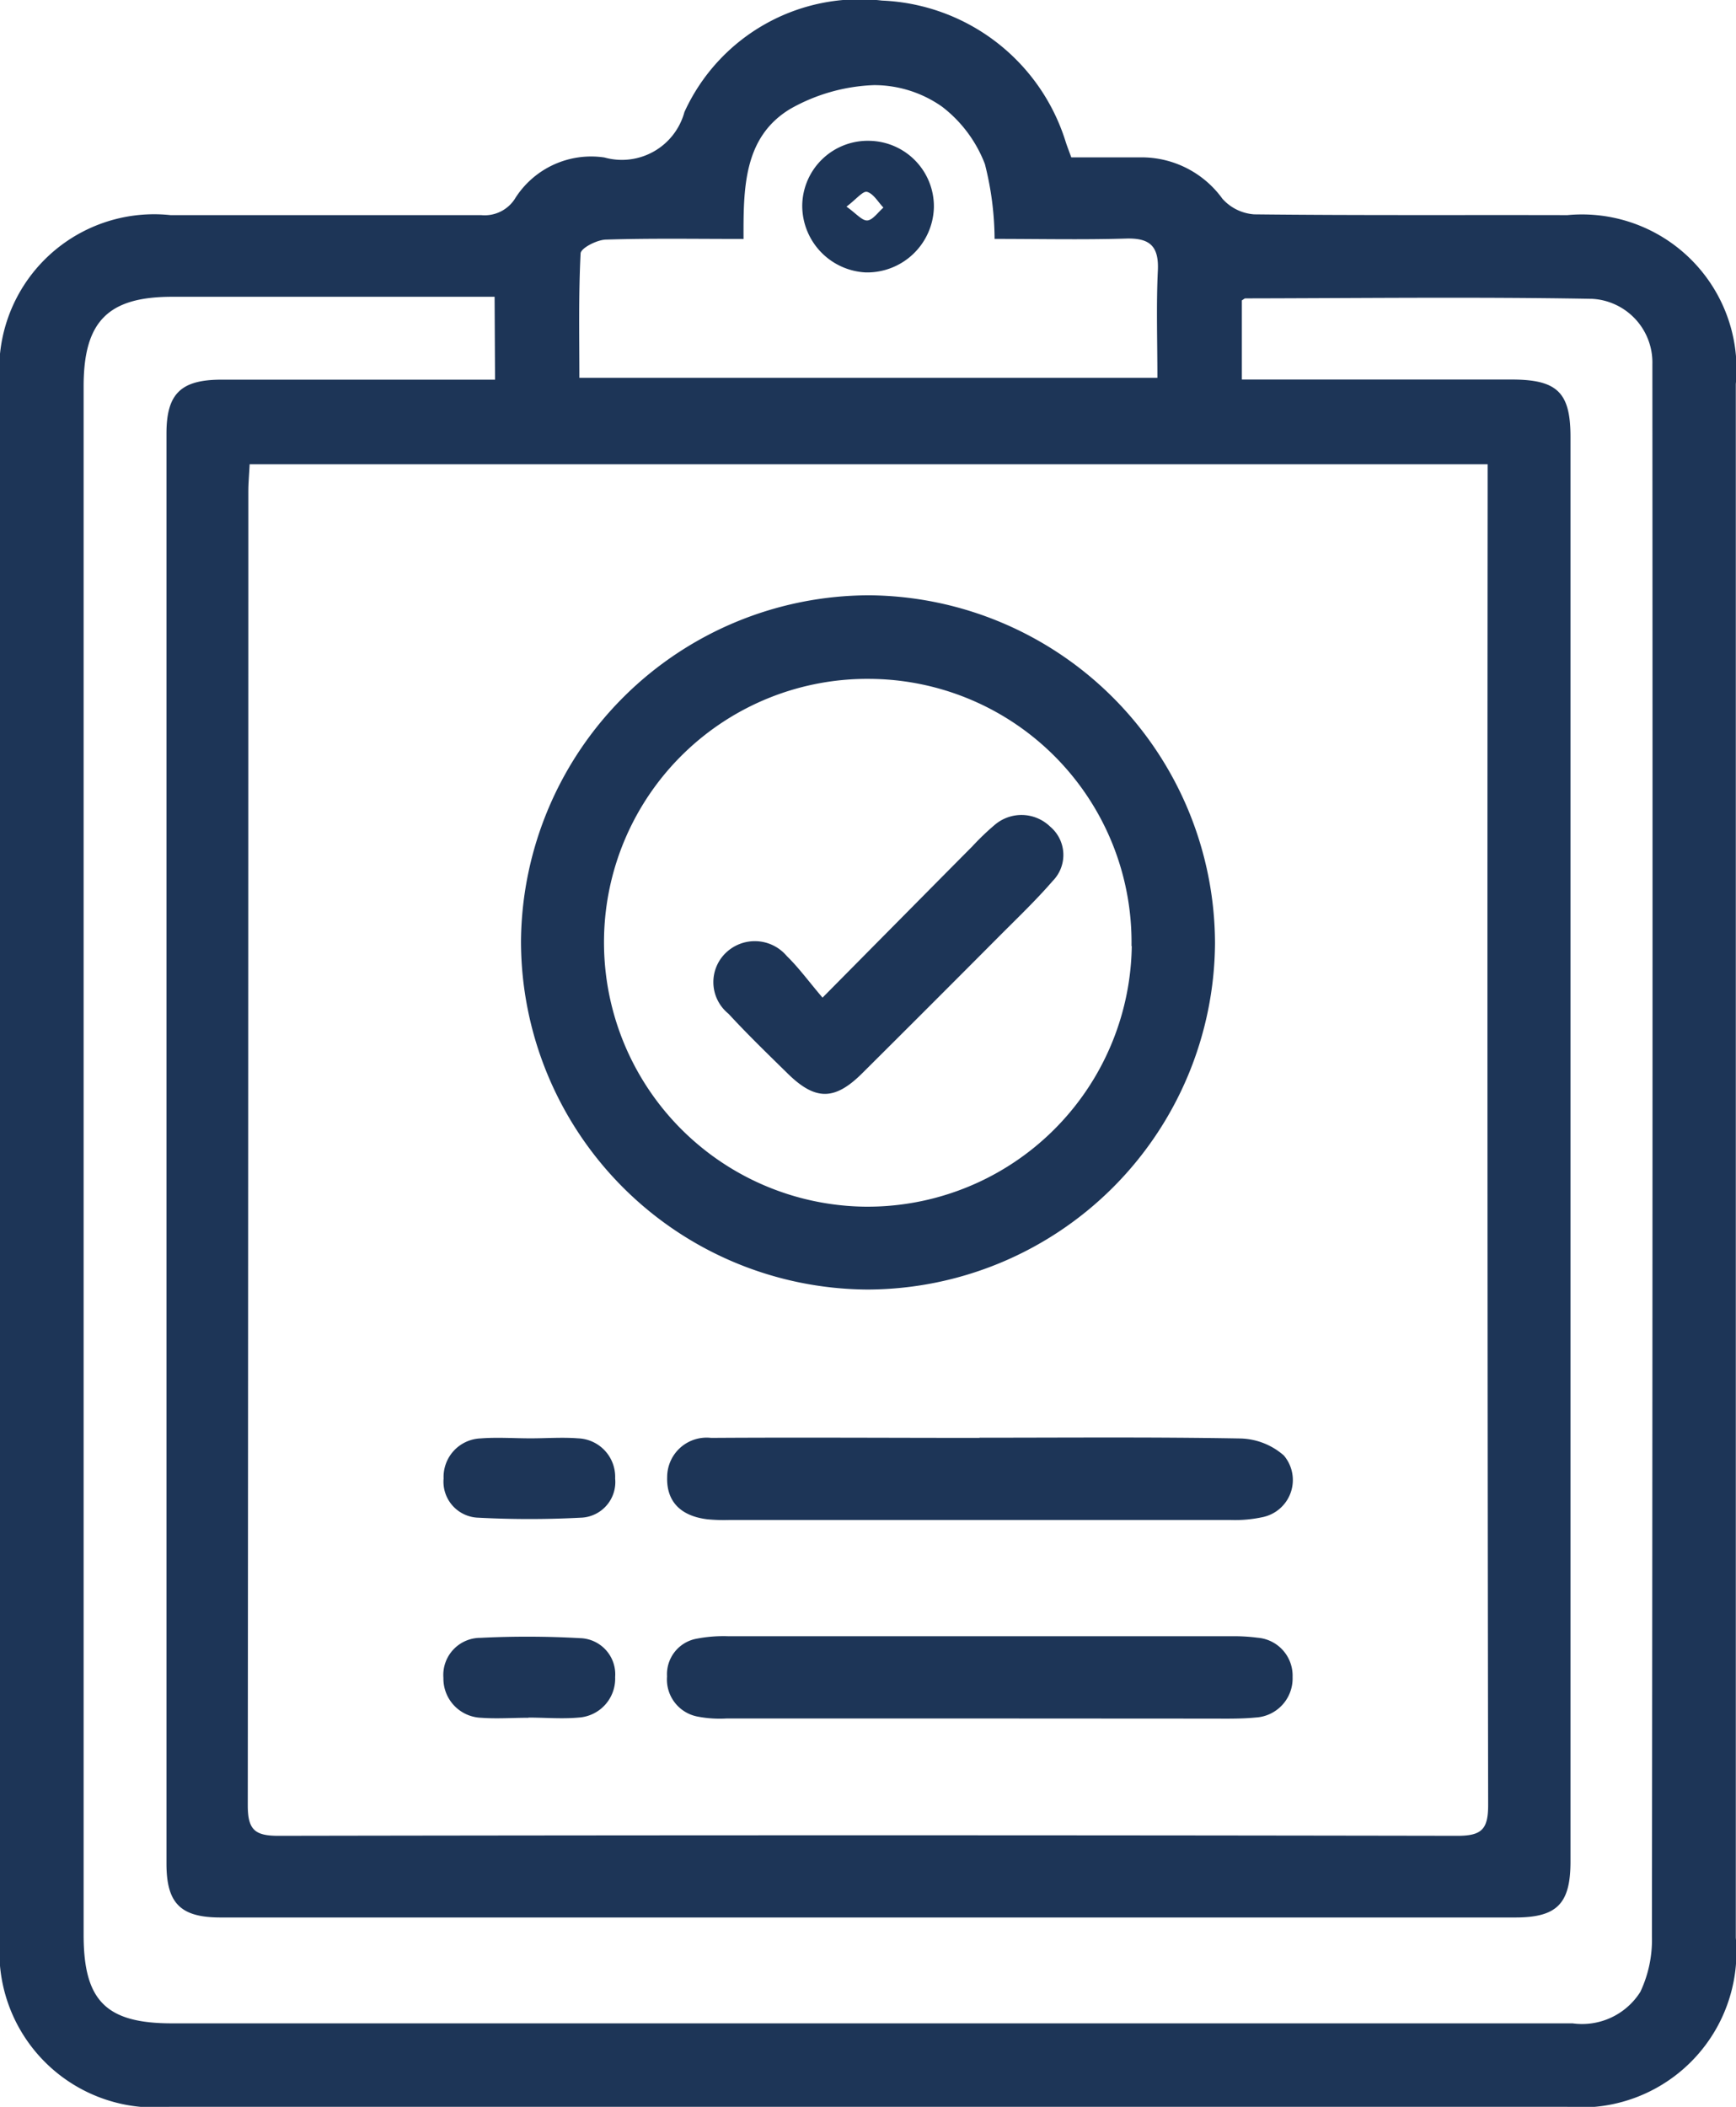
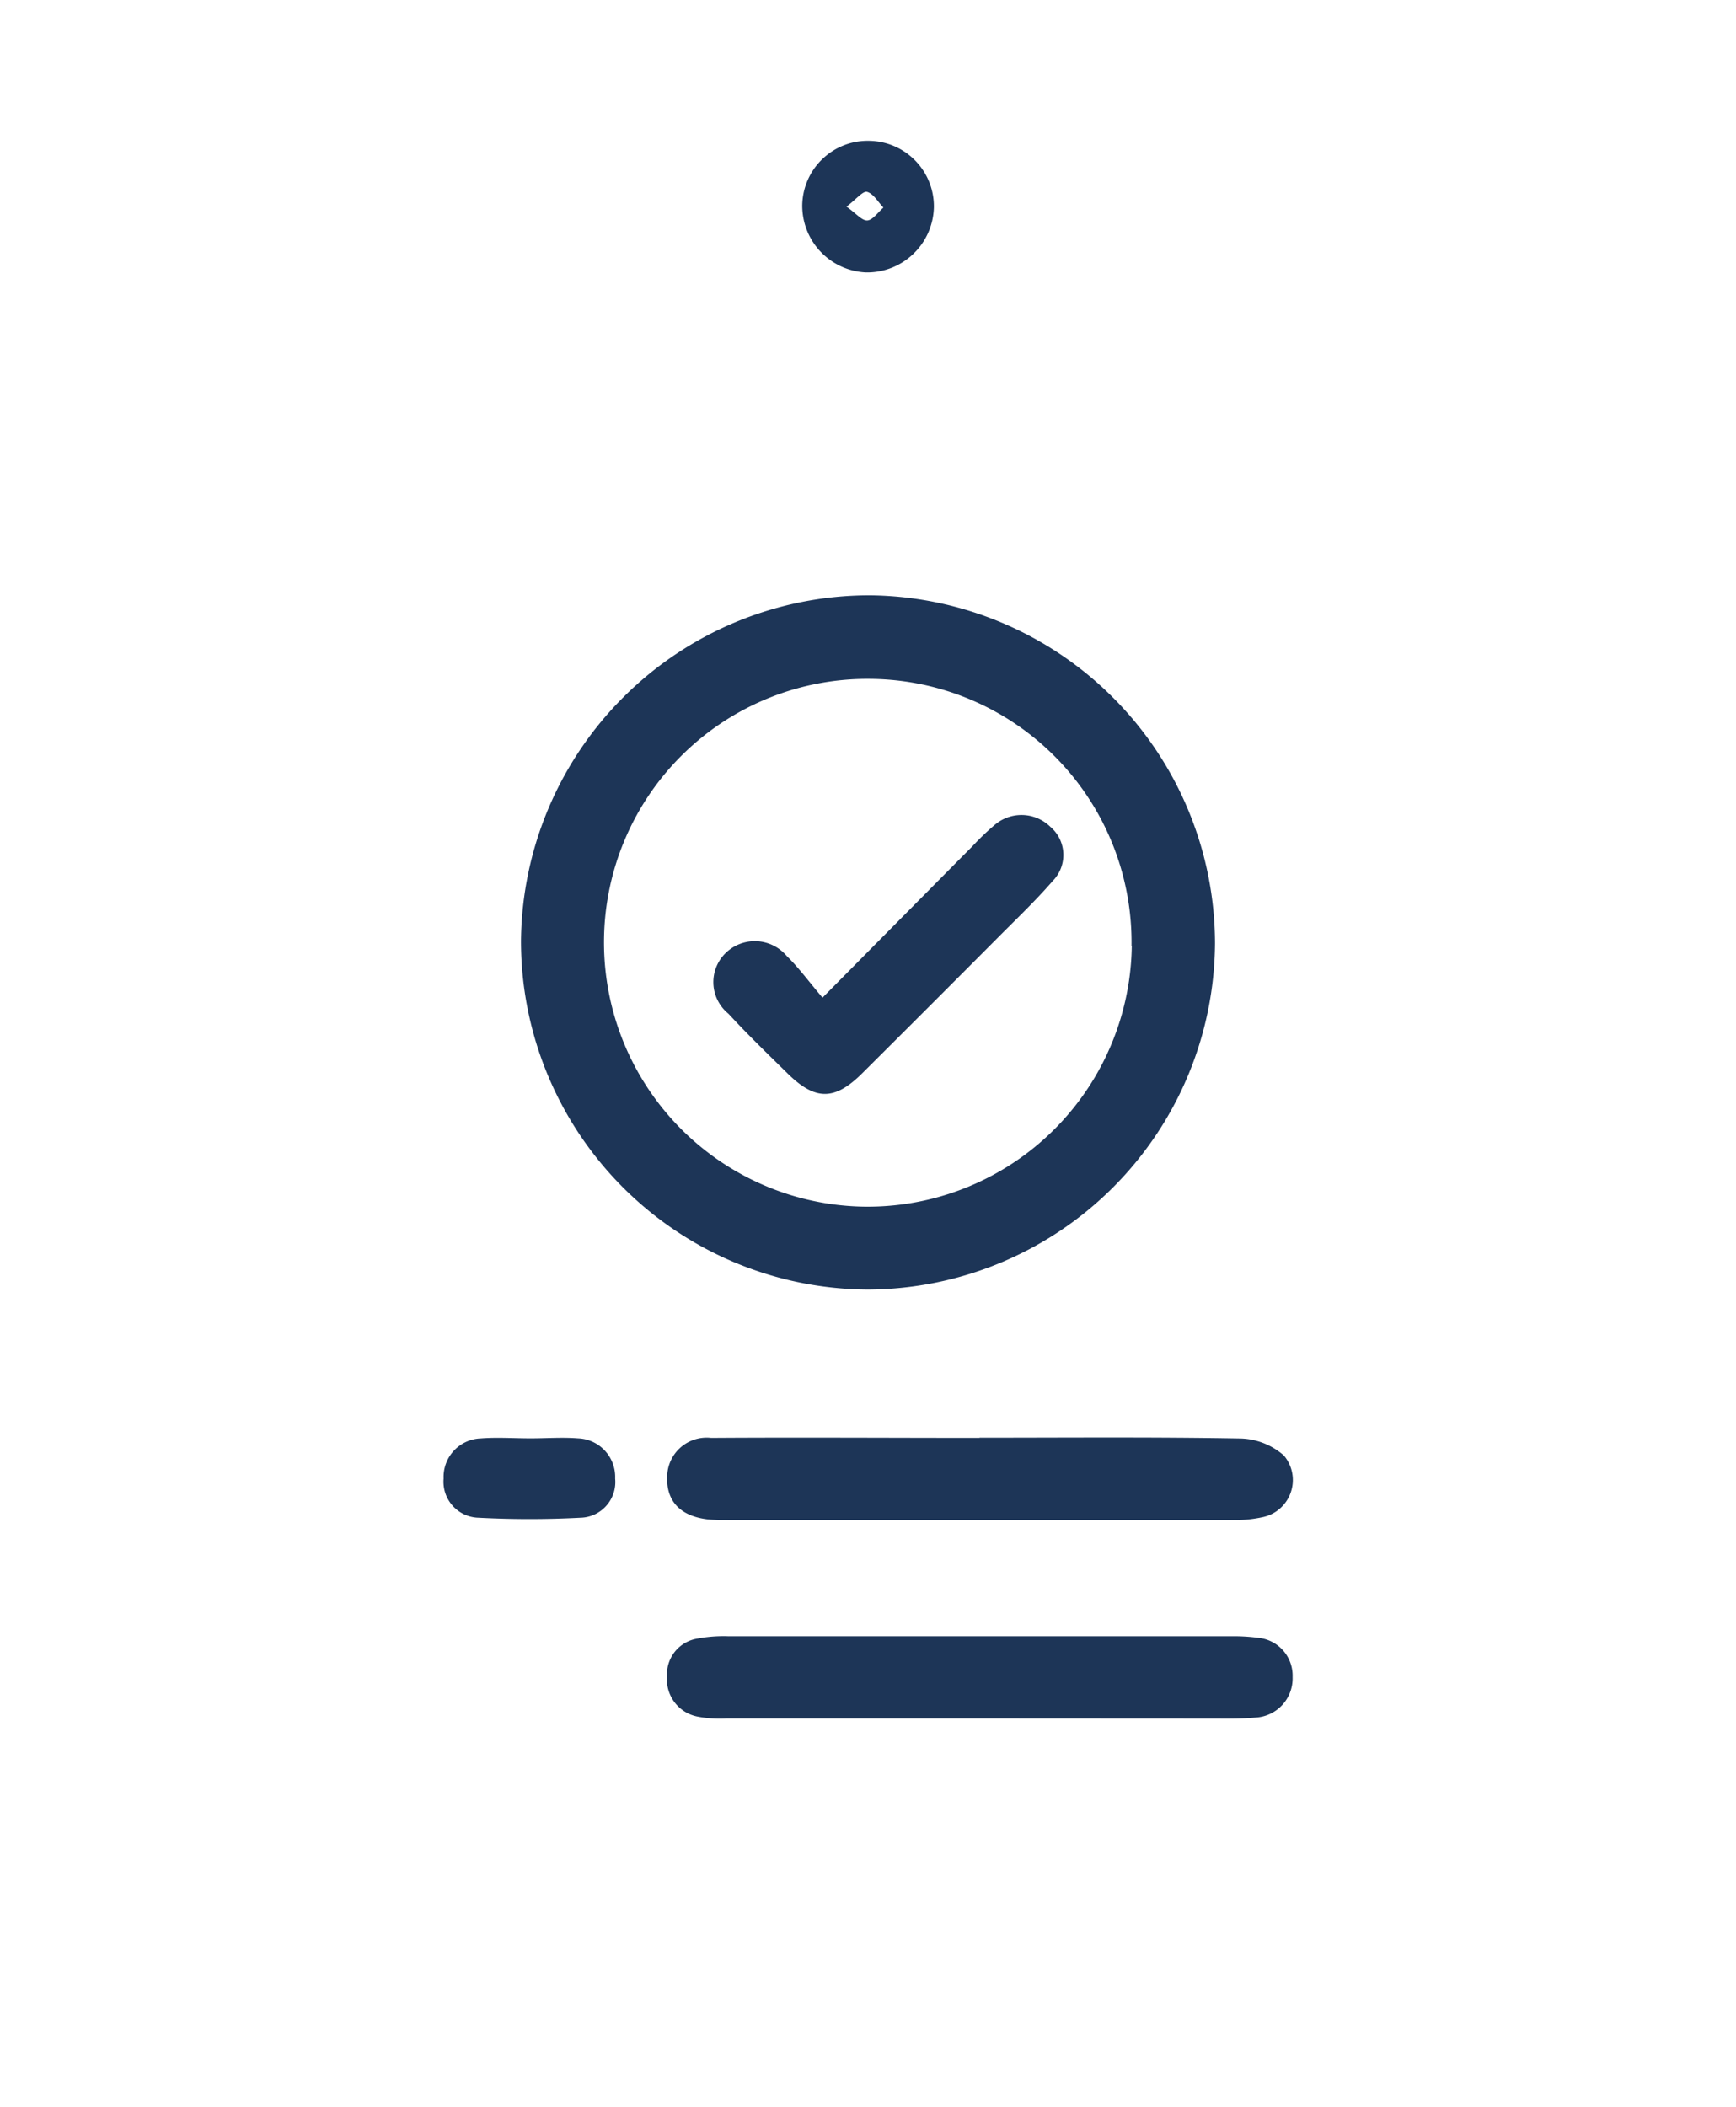
<svg xmlns="http://www.w3.org/2000/svg" width="27.03" height="32.791" viewBox="0 0 27.03 32.791">
  <g id="icon-step-3" transform="translate(1565.667 -4046.075)">
-     <path id="Path_5605" data-name="Path 5605" d="M-1548.987,4048.524c.383,0,.737,0,1.091,0a1.553,1.553,0,0,1,1.263.645.732.732,0,0,0,.494.242c1.626.018,3.251.008,4.877.012a2.407,2.407,0,0,1,2.622,2.628q0,12.091,0,24.183a2.42,2.42,0,0,1-2.627,2.631q-10.882,0-21.764,0a2.419,2.419,0,0,1-2.636-2.622q0-12.092,0-24.183a2.412,2.412,0,0,1,2.655-2.637c1.612,0,3.224,0,4.836,0a.559.559,0,0,0,.537-.272,1.4,1.4,0,0,1,1.383-.625,1.009,1.009,0,0,0,1.246-.708,3,3,0,0,1,3.077-1.734,3.129,3.129,0,0,1,2.861,2.205C-1549.05,4048.356-1549.025,4048.419-1548.987,4048.524Zm-12.793,4.777c-.007.157-.02.29-.02.423q0,10.224-.009,20.447c0,.382.108.477.48.476q9.179-.016,18.357,0c.379,0,.476-.105.476-.48q-.017-10.2-.008-20.406v-.46Zm3.814-2.607h-.429q-2.3,0-4.591,0c-1,0-1.379.384-1.379,1.394q0,12.051,0,24.1c0,1.028.35,1.378,1.377,1.378h15.576c2.077,0,4.154,0,6.231,0a1.072,1.072,0,0,0,1.055-.491,1.9,1.9,0,0,0,.18-.862q.014-12.071.007-24.143c0-.109,0-.219,0-.328a.992.992,0,0,0-.938-1.016c-1.8-.032-3.6-.01-5.4-.007-.012,0-.024.013-.054.031v1.232h.47q1.865,0,3.73,0c.711,0,.917.2.917.892q0,11.088,0,22.176c0,.654-.211.867-.853.868q-10.083,0-20.167,0c-.62,0-.841-.218-.841-.838q0-11.129,0-22.258c0-.618.223-.835.846-.838,1.271,0,2.541,0,3.812,0h.458Zm7.785-.9a4.8,4.8,0,0,0-.151-1.166,2.048,2.048,0,0,0-.666-.892,1.837,1.837,0,0,0-1.061-.336,2.845,2.845,0,0,0-1.3.368c-.733.439-.733,1.24-.731,2.026-.748,0-1.443-.012-2.137.01-.142,0-.4.134-.4.217-.033.647-.019,1.3-.019,1.934h9c0-.579-.019-1.124.007-1.667.018-.379-.121-.511-.495-.5C-1548.815,4049.808-1549.5,4049.793-1550.181,4049.793Z" transform="translate(0 0)" fill="#1d3557" />
    <path id="Path_5606" data-name="Path 5606" d="M-1455.911,4164.51a5.425,5.425,0,0,1-5.406,5.388,5.424,5.424,0,0,1-5.4-5.436,5.43,5.43,0,0,1,5.427-5.369A5.429,5.429,0,0,1-1455.911,4164.51Zm-1.3.042a4.1,4.1,0,0,0-4.062-4.158,4.1,4.1,0,0,0-4.151,4.028,4.114,4.114,0,0,0,4.041,4.186A4.114,4.114,0,0,0-1457.207,4164.553Z" transform="translate(-90.838 -103.753)" fill="#1d3557" />
    <path id="Path_5607" data-name="Path 5607" d="M-1434.112,4318.978c1.352,0,2.7-.012,4.057.012a1.062,1.062,0,0,1,.683.265.59.59,0,0,1-.334.96,2.028,2.028,0,0,1-.487.044q-3.914,0-7.827,0a2.707,2.707,0,0,1-.327-.011c-.424-.051-.641-.284-.627-.661a.614.614,0,0,1,.684-.606c1.393-.009,2.787,0,4.18,0Z" transform="translate(-116.305 -250.527)" fill="#1d3557" />
    <path id="Path_5608" data-name="Path 5608" d="M-1434.107,4357.95q-1.967,0-3.935,0a1.822,1.822,0,0,1-.448-.029.587.587,0,0,1-.479-.625.562.562,0,0,1,.468-.589,2.2,2.2,0,0,1,.489-.037q3.914,0,7.828,0a2.846,2.846,0,0,1,.408.023.592.592,0,0,1,.547.612.609.609,0,0,1-.575.63c-.257.025-.518.016-.778.017Z" transform="translate(-116.312 -285.129)" fill="#1d3557" />
    <path id="Path_5609" data-name="Path 5609" d="M-1480.08,4319.049c.246,0,.493-.019.737,0a.6.6,0,0,1,.579.625.555.555,0,0,1-.538.61,15.2,15.2,0,0,1-1.592,0,.56.56,0,0,1-.541-.609.6.6,0,0,1,.578-.625C-1480.6,4319.03-1480.34,4319.049-1480.08,4319.049Z" transform="translate(-77.325 -250.588)" fill="#1d3557" />
-     <path id="Path_5610" data-name="Path 5610" d="M-1480.133,4358.008c-.246,0-.493.018-.737,0a.61.61,0,0,1-.587-.62.578.578,0,0,1,.575-.624,14.738,14.738,0,0,1,1.554.005.563.563,0,0,1,.545.606.607.607,0,0,1-.572.63c-.257.023-.518,0-.778,0Z" transform="translate(-77.306 -285.198)" fill="#1d3557" />
    <path id="Path_5611" data-name="Path 5611" d="M-1411.255,4073.849a1.04,1.04,0,0,1-1.06,1.013,1.04,1.04,0,0,1-.99-1.042,1.02,1.02,0,0,1,1.059-1.006A1.021,1.021,0,0,1-1411.255,4073.849Zm-1.361-.011c.151.106.242.221.325.215s.167-.128.25-.2c-.083-.087-.155-.217-.255-.245C-1412.36,4073.591-1412.466,4073.725-1412.616,4073.838Z" transform="translate(-139.871 -24.547)" fill="#1d3557" />
    <path id="Path_5612" data-name="Path 5612" d="M-1428.484,4203.659c.835-.843,1.583-1.6,2.331-2.353a3.962,3.962,0,0,1,.355-.34.641.641,0,0,1,.859.032.576.576,0,0,1,.038.846c-.26.3-.546.573-.825.853q-1.069,1.074-2.144,2.143c-.427.423-.727.422-1.157,0-.312-.306-.626-.61-.922-.931a.632.632,0,0,1-.042-.946.651.651,0,0,1,.95.048C-1428.854,4203.193-1428.7,4203.406-1428.484,4203.659Z" transform="translate(-124.376 -142.057)" fill="#1d3557" />
  </g>
</svg>